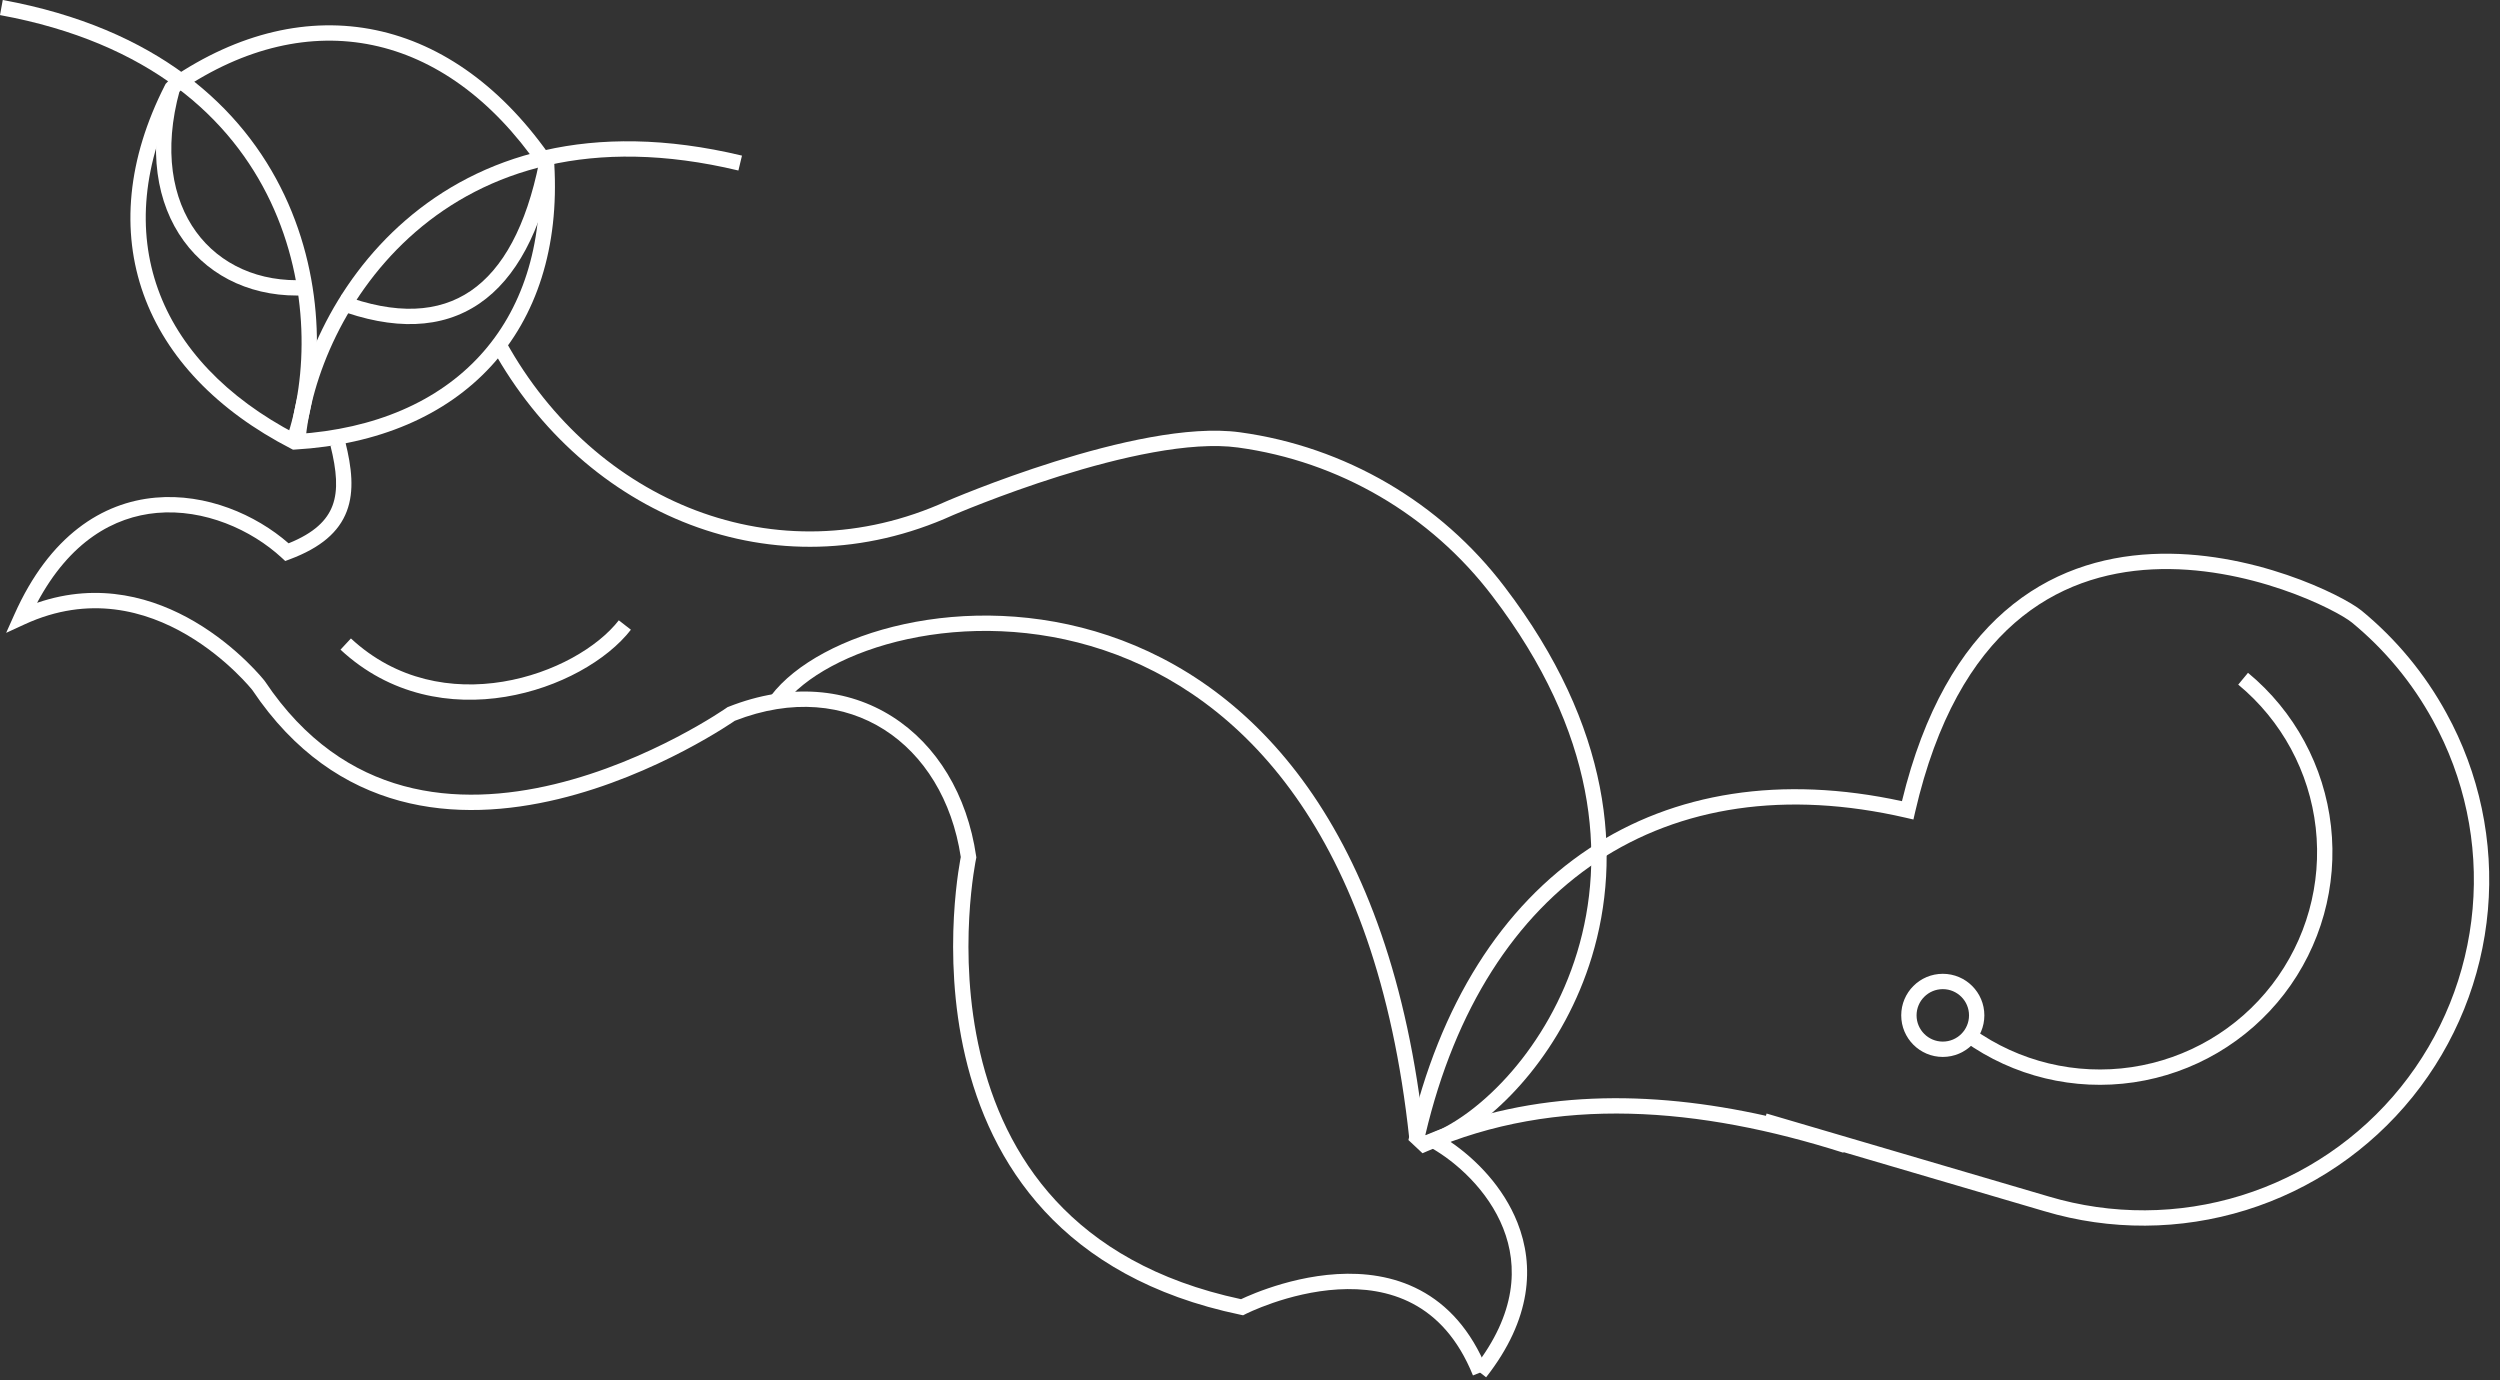
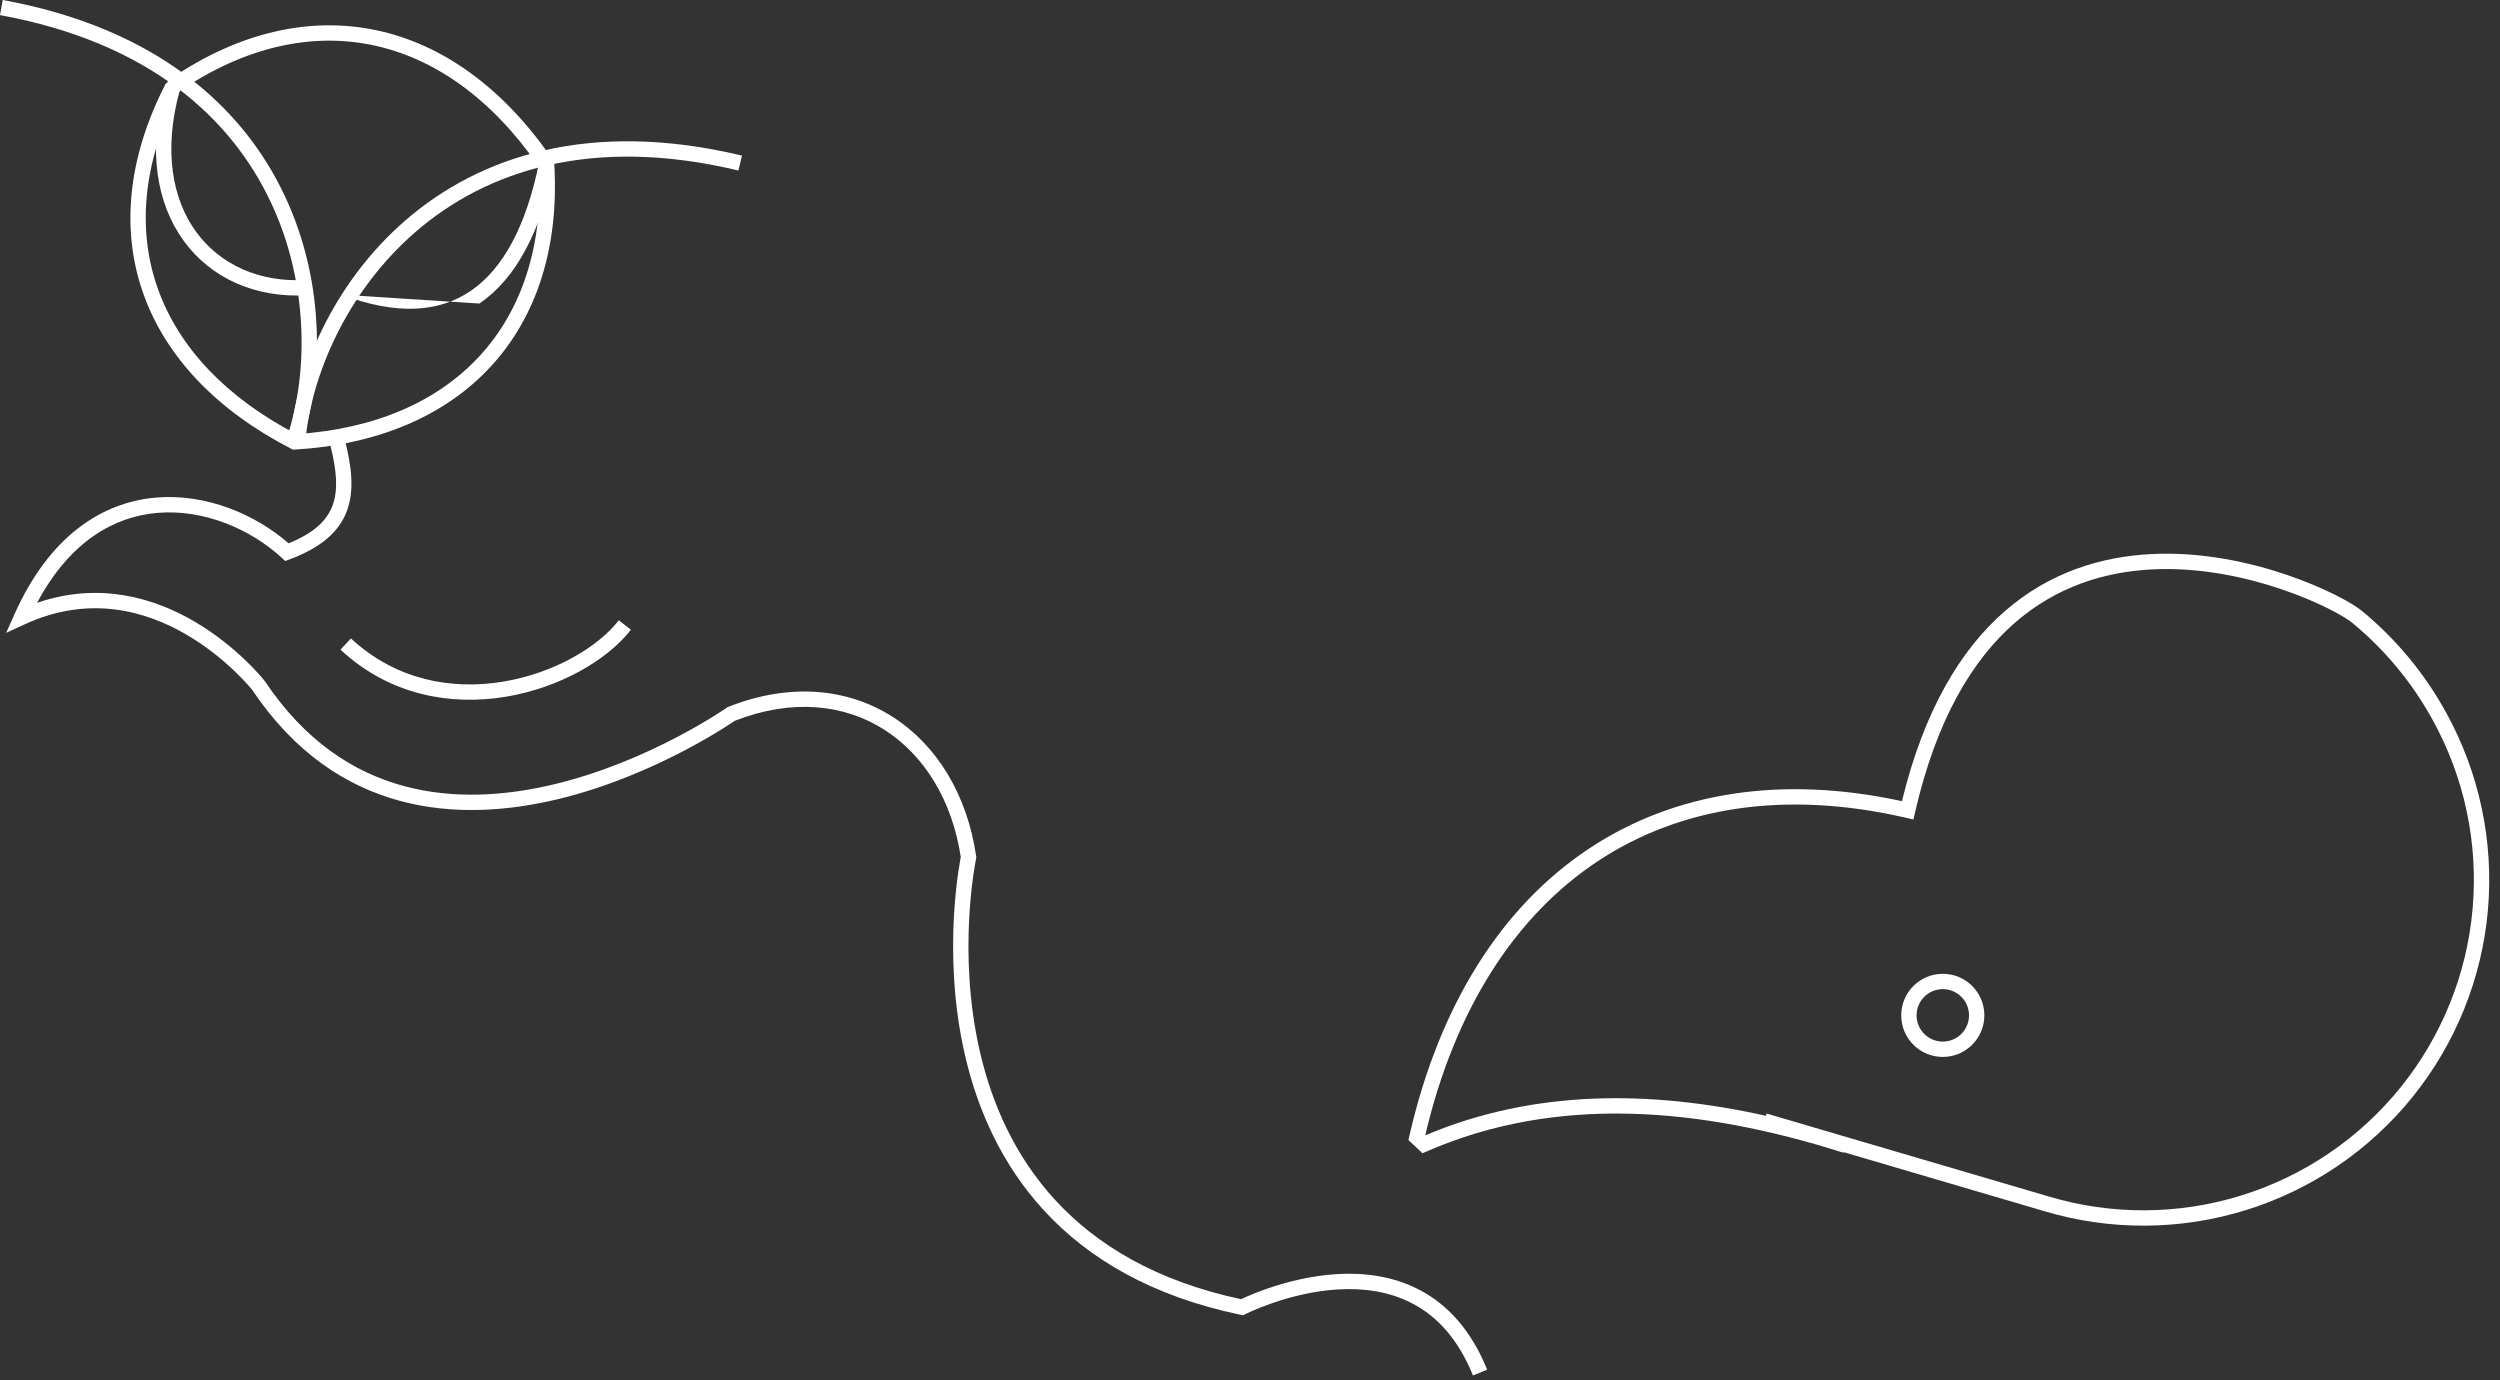
<svg xmlns="http://www.w3.org/2000/svg" width="163" height="90" viewBox="0 0 163 90" fill="none">
  <rect x="0" y="0" width="163" height="90" fill="#333333" stroke="none" />
  <path fill-rule="evenodd" clip-rule="evenodd" d="M11.745 5.925L11.622 6.054C9.278 10.68 8.942 15.053 10.3 18.847C11.654 22.631 14.719 25.908 19.317 28.304C24.483 27.972 28.567 26.159 31.29 23.19C34.012 20.223 35.425 16.047 35.149 10.889C32.064 6.415 28.3 3.779 24.302 2.944C20.286 2.104 15.961 3.065 11.745 5.925ZM24.506 1.965C28.846 2.872 32.843 5.734 36.053 10.44L36.131 10.554L36.139 10.692C36.461 16.131 34.989 20.637 32.027 23.866C29.067 27.093 24.669 28.99 19.24 29.311L19.103 29.319L18.981 29.256C14.147 26.768 10.829 23.294 9.358 19.184C7.885 15.068 8.289 10.384 10.765 5.534L10.798 5.469L11.095 5.158L11.138 5.129C15.549 2.122 20.163 1.057 24.506 1.965Z" fill="white" />
  <path fill-rule="evenodd" clip-rule="evenodd" d="M26.443 14.361C31.256 10.196 38.461 7.771 48.377 10.146L48.144 11.118C38.519 8.813 31.65 11.178 27.097 15.117C22.521 19.078 20.249 24.663 19.908 28.832L18.912 28.751C19.272 24.34 21.654 18.506 26.443 14.361Z" fill="white" />
  <path fill-rule="evenodd" clip-rule="evenodd" d="M17.643 13.154C15.069 7.709 9.738 2.767 0 0.984L0.18 0C10.212 1.837 15.826 6.97 18.547 12.727C21.255 18.455 21.077 24.757 19.622 28.936L18.678 28.607C20.053 24.657 20.23 18.628 17.643 13.154Z" fill="white" />
-   <path fill-rule="evenodd" clip-rule="evenodd" d="M31.256 19.791C28.816 21.456 25.67 21.564 21.924 20.15L22.277 19.214C25.841 20.56 28.614 20.383 30.692 18.965C32.794 17.531 34.311 14.744 35.15 10.583L36.13 10.781C35.269 15.049 33.672 18.142 31.256 19.791Z" fill="white" />
+   <path fill-rule="evenodd" clip-rule="evenodd" d="M31.256 19.791L22.277 19.214C25.841 20.56 28.614 20.383 30.692 18.965C32.794 17.531 34.311 14.744 35.15 10.583L36.13 10.781C35.269 15.049 33.672 18.142 31.256 19.791Z" fill="white" />
  <path fill-rule="evenodd" clip-rule="evenodd" d="M12.789 15.119C14.344 17.253 16.907 18.424 19.922 18.253L19.979 19.251C16.663 19.44 13.757 18.146 11.981 15.707C10.207 13.271 9.612 9.765 10.758 5.619L11.722 5.885C10.638 9.808 11.233 12.982 12.789 15.119Z" fill="white" />
  <path fill-rule="evenodd" clip-rule="evenodd" d="M22.612 33.33C22.098 34.688 20.916 35.712 18.885 36.47L18.597 36.578L18.371 36.369C16.389 34.536 13.313 33.167 10.227 33.442C7.436 33.691 4.554 35.292 2.418 39.304C6.504 37.898 10.084 39.005 12.683 40.526C14.108 41.361 15.247 42.324 16.029 43.077C16.42 43.454 16.724 43.779 16.931 44.012C17.034 44.129 17.114 44.222 17.168 44.288C17.195 44.32 17.216 44.346 17.23 44.364L17.247 44.385L17.252 44.39L17.253 44.392C17.253 44.392 17.254 44.393 16.86 44.702L17.254 44.393L17.265 44.408L17.276 44.424C19.883 48.319 23.045 50.356 26.315 51.246C29.598 52.139 33.025 51.884 36.157 51.129C39.287 50.375 42.097 49.128 44.128 48.065C45.142 47.535 45.959 47.052 46.521 46.703C46.802 46.528 47.019 46.387 47.165 46.29C47.238 46.241 47.294 46.204 47.33 46.179L47.371 46.151L47.38 46.144L47.383 46.143L47.431 46.108L47.486 46.087C51.523 44.489 55.281 44.882 58.183 46.727C61.078 48.567 63.062 51.814 63.645 55.82L63.658 55.908L63.639 55.996L63.639 55.998L63.636 56.01L63.627 56.059C63.618 56.103 63.605 56.169 63.589 56.257C63.558 56.433 63.514 56.693 63.466 57.027C63.37 57.695 63.258 58.657 63.194 59.828C63.066 62.173 63.134 65.34 63.908 68.648C64.682 71.954 66.158 75.386 68.837 78.283C71.486 81.147 75.335 83.514 80.916 84.707C81.004 84.665 81.126 84.609 81.279 84.542C81.611 84.397 82.086 84.203 82.669 84.003C83.832 83.603 85.436 83.174 87.181 83.071C88.926 82.968 90.837 83.19 92.588 84.119C94.349 85.053 95.904 86.679 96.964 89.305L96.037 89.679C95.056 87.249 93.651 85.815 92.12 85.003C90.578 84.185 88.865 83.974 87.24 84.07C85.615 84.165 84.104 84.567 82.994 84.948C82.44 85.139 81.99 85.323 81.68 85.458C81.525 85.526 81.405 85.582 81.325 85.62C81.284 85.639 81.254 85.654 81.235 85.663L81.213 85.674L81.208 85.677L81.051 85.757L80.878 85.721C75.023 84.502 70.932 82.021 68.103 78.962C65.278 75.907 63.737 72.304 62.935 68.876C62.132 65.448 62.065 62.181 62.195 59.774C62.261 58.569 62.377 57.577 62.476 56.885C62.526 56.538 62.572 56.266 62.605 56.08C62.62 55.995 62.633 55.927 62.643 55.879C62.08 52.154 60.238 49.219 57.647 47.571C55.056 45.924 51.659 45.528 47.907 46.996L47.894 47.005C47.854 47.032 47.795 47.072 47.718 47.123C47.564 47.225 47.339 47.372 47.049 47.552C46.469 47.912 45.63 48.408 44.591 48.952C42.515 50.038 39.627 51.322 36.391 52.102C33.157 52.881 29.549 53.162 26.053 52.211C22.549 51.257 19.192 49.076 16.456 44.997L16.452 44.991C16.44 44.977 16.423 44.956 16.399 44.927C16.351 44.87 16.279 44.784 16.183 44.676C15.991 44.46 15.706 44.154 15.335 43.797C14.593 43.083 13.517 42.174 12.178 41.389C9.503 39.824 5.815 38.77 1.609 40.706L0.401 41.262L0.944 40.048C3.24 34.91 6.677 32.755 10.138 32.446C13.435 32.152 16.663 33.543 18.816 35.424C20.504 34.743 21.321 33.915 21.676 32.976C22.062 31.954 21.951 30.682 21.545 29.053L22.515 28.811C22.929 30.471 23.113 32.004 22.612 33.33Z" fill="white" />
  <path fill-rule="evenodd" clip-rule="evenodd" d="M131.357 40.615C128.619 43.006 126.263 46.875 124.867 52.944L124.755 53.432L124.268 53.319C116.431 51.509 109.549 52.586 104.156 56.162C98.82 59.702 94.88 65.731 92.932 73.994L92.953 74.014C99.971 71.051 107.533 71.056 115.138 72.75L115.181 72.602L133.581 78.012L133.583 78.013C137.682 79.236 142.052 79.213 146.137 77.944C150.222 76.676 153.838 74.221 156.523 70.891C159.208 67.561 160.842 63.508 161.215 59.247C161.589 54.986 160.687 50.71 158.622 46.963L158.621 46.962C157.286 44.519 155.494 42.356 153.343 40.588C152.857 40.191 151.169 39.242 148.786 38.43C146.418 37.623 143.422 36.972 140.335 37.124C137.254 37.276 134.093 38.226 131.357 40.615ZM120.201 75.12L120.189 75.158C110.817 72.177 101.484 71.388 93.05 75.06L92.748 75.192L91.829 74.331L91.893 74.05C93.859 65.457 97.945 59.082 103.604 55.329C109.152 51.649 116.151 50.53 124.007 52.236C125.45 46.291 127.84 42.358 130.699 39.862C133.638 37.296 137.029 36.286 140.285 36.125C143.536 35.965 146.662 36.65 149.109 37.483C151.539 38.312 153.357 39.308 153.977 39.815C156.227 41.663 158.101 43.927 159.498 46.481C161.658 50.401 162.603 54.876 162.212 59.334C161.82 63.793 160.111 68.035 157.301 71.519C154.492 75.003 150.709 77.572 146.434 78.899C142.159 80.226 137.587 80.251 133.298 78.971C133.298 78.971 133.298 78.971 133.297 78.971L120.201 75.12Z" fill="white" />
-   <path fill-rule="evenodd" clip-rule="evenodd" d="M32.998 22.29C38.761 32.697 50.626 37.713 61.724 32.676L61.732 32.673L61.93 33.132C61.732 32.673 61.731 32.673 61.732 32.673L61.734 32.672L61.742 32.669L61.769 32.657L61.876 32.611C61.969 32.572 62.106 32.514 62.283 32.442C62.636 32.296 63.148 32.09 63.781 31.845C65.048 31.355 66.805 30.712 68.768 30.096C70.73 29.48 72.904 28.89 75.003 28.51C77.096 28.13 79.147 27.953 80.848 28.186C87.706 29.124 93.911 32.747 98.098 38.259C105.088 47.413 105.768 55.858 103.789 62.38C101.979 68.34 97.947 72.683 94.555 74.437C96.199 75.551 98.011 77.369 98.941 79.723C100.045 82.516 99.88 85.991 96.894 89.8L96.107 89.183C98.891 85.632 98.975 82.528 98.011 80.091C97.031 77.611 94.936 75.749 93.256 74.808L92.34 74.295L93.315 73.907C96.533 72.627 100.939 68.324 102.832 62.089C104.712 55.896 104.112 47.781 97.303 38.865L97.302 38.864C93.275 33.563 87.308 30.078 80.712 29.177C79.164 28.965 77.233 29.122 75.182 29.494C73.137 29.864 71.005 30.442 69.067 31.05C67.13 31.658 65.394 32.294 64.142 32.778C63.516 33.02 63.011 33.223 62.664 33.366C62.49 33.438 62.356 33.494 62.265 33.533L62.162 33.576L62.137 33.587L62.132 33.589C50.491 38.869 38.099 33.566 32.123 22.774L32.998 22.29Z" fill="white" />
-   <path fill-rule="evenodd" clip-rule="evenodd" d="M72.273 41.437C81.653 44.577 90.702 53.84 92.877 74.109L91.883 74.215C89.738 54.234 80.877 45.372 71.955 42.385C67.472 40.884 62.94 40.853 59.171 41.67C55.382 42.491 52.44 44.152 51.068 45.955L50.272 45.349C51.845 43.282 55.049 41.54 58.959 40.693C62.888 39.841 67.604 39.874 72.273 41.437Z" fill="white" />
-   <path fill-rule="evenodd" clip-rule="evenodd" d="M150.986 53.974C150.575 50.324 148.763 46.977 145.932 44.637L146.569 43.867C149.6 46.371 151.54 49.955 151.98 53.862C152.42 57.769 151.326 61.694 148.929 64.811C146.531 67.927 143.017 69.991 139.128 70.567C135.238 71.143 131.277 70.186 128.079 67.898L128.661 67.085C131.648 69.222 135.348 70.116 138.981 69.578C142.614 69.04 145.896 67.112 148.136 64.201C150.376 61.29 151.397 57.623 150.986 53.974Z" fill="white" />
  <path fill-rule="evenodd" clip-rule="evenodd" d="M126.67 64.492C125.726 64.492 124.96 65.257 124.96 66.202C124.96 67.146 125.726 67.912 126.67 67.912C127.614 67.912 128.38 67.146 128.38 66.202C128.38 65.257 127.614 64.492 126.67 64.492ZM123.96 66.202C123.96 64.705 125.173 63.492 126.67 63.492C128.167 63.492 129.38 64.705 129.38 66.202C129.38 67.698 128.167 68.912 126.67 68.912C125.173 68.912 123.96 67.698 123.96 66.202Z" fill="white" />
  <path fill-rule="evenodd" clip-rule="evenodd" d="M32.793 44.445C36.107 43.899 38.983 42.201 40.345 40.445L41.135 41.058C39.587 43.053 36.463 44.854 32.955 45.431C29.426 46.012 25.437 45.365 22.2 42.358L22.88 41.626C25.843 44.378 29.499 44.987 32.793 44.445Z" fill="white" />
</svg>